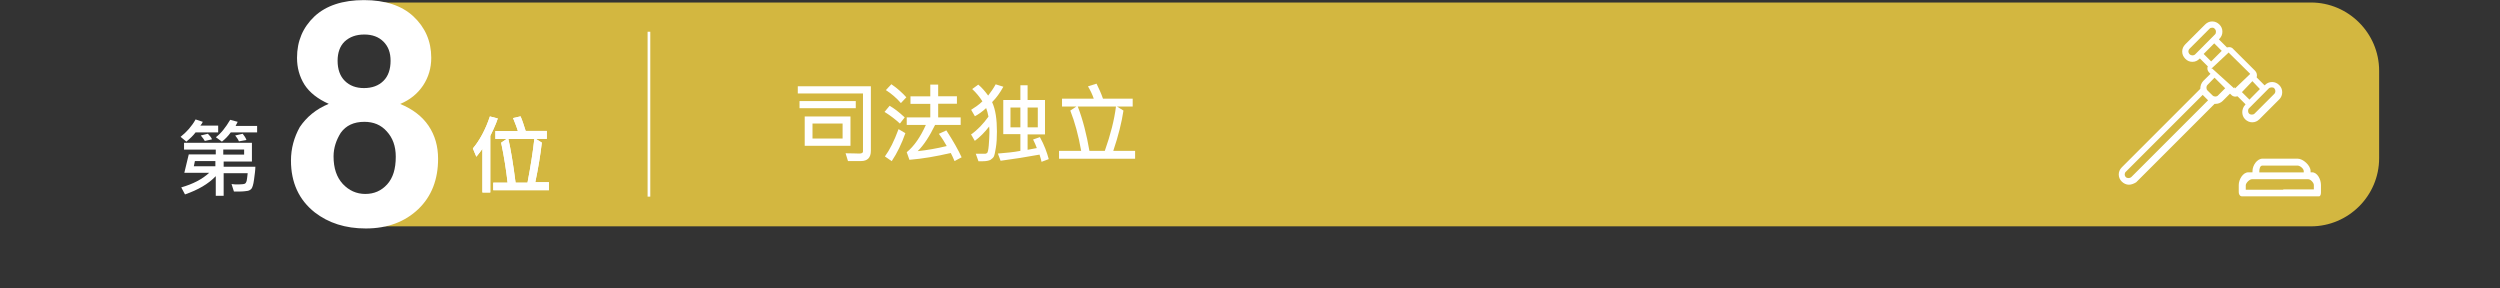
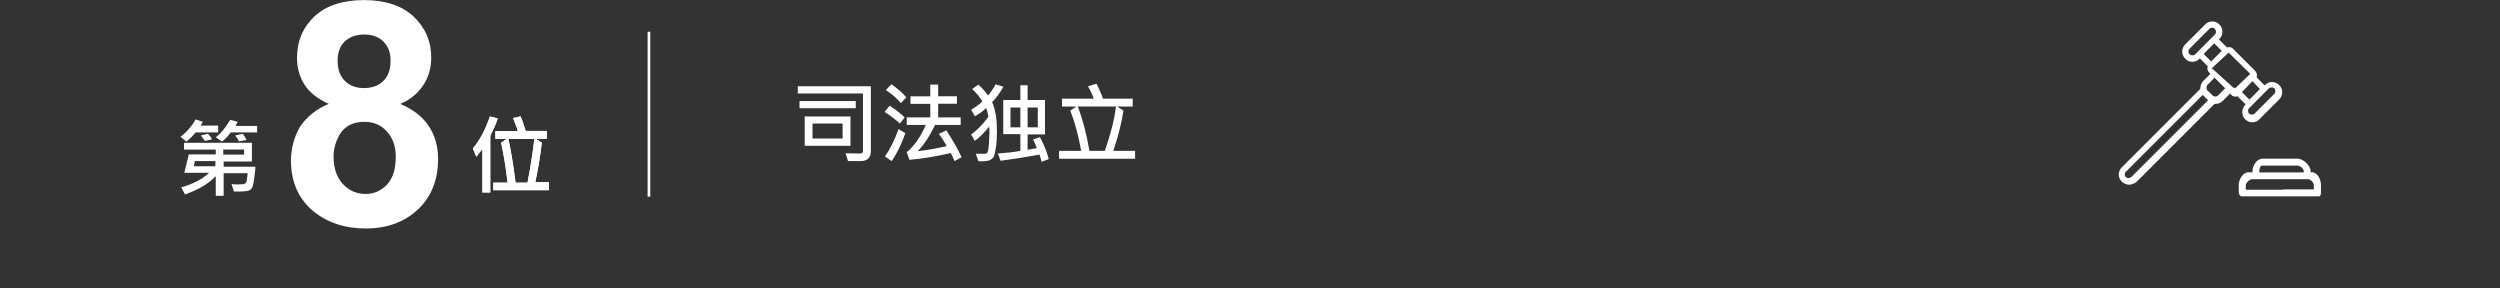
<svg xmlns="http://www.w3.org/2000/svg" version="1.1" id="Layer_1" x="0px" y="0px" width="26px" height="3px" viewBox="0 11.5 26 3" enable-background="new 0 11.5 26 3" xml:space="preserve">
  <rect x="0" y="11.5" width="26" height="3" fill="#333333" stroke="none" />
  <g>
    <g id="Layer_3_1_">
-       <path fill="#D3B740" d="M3.994,13.854h20.039c0.391,0,0.71-0.318,0.71-0.709v-0.909c0-0.391-0.319-0.71-0.71-0.71H3.994    c0,0,0.455,0.426,0.195,0.816c-0.259,0.391-0.106,0.366-0.064,0.426C4.168,12.828,4.225,13.775,3.994,13.854" />
      <g>
        <path fill="#FFFFFF" d="M3.419,12.58c-0.113-0.05-0.199-0.117-0.252-0.199c-0.053-0.085-0.078-0.177-0.078-0.28     c0-0.174,0.061-0.316,0.181-0.43c0.121-0.113,0.294-0.17,0.515-0.17s0.394,0.057,0.515,0.17c0.121,0.114,0.185,0.256,0.185,0.43     c0,0.106-0.028,0.202-0.085,0.288c-0.057,0.085-0.135,0.149-0.238,0.192c0.128,0.053,0.227,0.127,0.295,0.227     c0.067,0.1,0.099,0.213,0.099,0.344c0,0.214-0.067,0.39-0.206,0.523c-0.138,0.131-0.319,0.201-0.546,0.201     c-0.213,0-0.387-0.057-0.529-0.166c-0.167-0.131-0.249-0.313-0.249-0.54c0-0.125,0.032-0.242,0.092-0.349     C3.188,12.718,3.284,12.636,3.419,12.58z M3.469,13.126c0,0.124,0.032,0.217,0.096,0.287c0.064,0.068,0.142,0.104,0.234,0.104     s0.167-0.033,0.228-0.1c0.06-0.067,0.089-0.16,0.089-0.287c0-0.111-0.032-0.196-0.093-0.263c-0.06-0.068-0.138-0.1-0.234-0.1     c-0.11,0-0.191,0.039-0.245,0.114C3.497,12.956,3.469,13.038,3.469,13.126z M3.511,12.132c0,0.088,0.025,0.16,0.075,0.209     c0.05,0.05,0.117,0.075,0.199,0.075c0.085,0,0.153-0.025,0.203-0.075c0.05-0.049,0.074-0.121,0.074-0.209     c0-0.085-0.024-0.149-0.074-0.199s-0.117-0.074-0.199-0.074c-0.085,0-0.152,0.024-0.206,0.074     C3.536,11.979,3.511,12.047,3.511,12.132z" />
      </g>
      <rect x="6.735" y="11.83" fill="#FFFFFF" width="0.028" height="1.715" />
      <path fill="#FFFFFF" d="M23.312,13.541c-0.018,0-0.029-0.023-0.029-0.042v-0.075c0-0.057,0.043-0.132,0.1-0.132h0.043v-0.014    c0-0.057,0.047-0.128,0.104-0.128h0.365c0.057,0,0.135,0.071,0.135,0.128v0.014h0.015c0.057,0,0.093,0.075,0.093,0.132V13.5    c0,0.018-0.004,0.042-0.021,0.042H23.312L23.312,13.541z M23.529,13.222c-0.025,0-0.032,0.035-0.032,0.057v0.014h0.462v-0.014    c0-0.025-0.039-0.057-0.064-0.057H23.529z M23.746,13.47h0.318v-0.046c0-0.024-0.035-0.06-0.057-0.06h-0.262H23.71h-0.291    c-0.024,0-0.063,0.039-0.063,0.063v0.046h0.354h0.036V13.47z" />
      <path fill="#FFFFFF" d="M22.141,13.421c-0.028,0-0.053-0.012-0.074-0.032c-0.021-0.021-0.032-0.046-0.032-0.075    c0-0.027,0.011-0.053,0.032-0.074l0.816-0.816c0-0.032,0.011-0.061,0.031-0.082l0.075-0.074l-0.011-0.011    c-0.014-0.014-0.021-0.028-0.021-0.046c0-0.007,0-0.014,0.004-0.018v-0.003l-0.082-0.082l-0.004,0.003    c-0.021,0.021-0.045,0.032-0.074,0.032c-0.028,0-0.053-0.01-0.074-0.032s-0.032-0.046-0.032-0.075s0.011-0.053,0.032-0.075    l0.206-0.206c0.021-0.021,0.046-0.032,0.074-0.032s0.054,0.011,0.075,0.032c0.021,0.021,0.031,0.046,0.031,0.074    c0,0.029-0.01,0.053-0.031,0.075l-0.004,0.003v0.004l0.082,0.082h0.003c0.007,0,0.011-0.003,0.019-0.003    c0.018,0,0.035,0.007,0.045,0.021l0.225,0.224c0.018,0.018,0.024,0.043,0.018,0.067v0.004l0.082,0.082l0.003-0.003    c0.021-0.021,0.046-0.032,0.075-0.032c0.027,0,0.053,0.011,0.074,0.032c0.021,0.021,0.031,0.046,0.031,0.074    c0,0.029-0.01,0.054-0.031,0.075l-0.206,0.206c-0.021,0.021-0.046,0.032-0.075,0.032c-0.027,0-0.053-0.011-0.074-0.032    c-0.039-0.039-0.039-0.106,0-0.149l0.004-0.004v-0.003l-0.082-0.082h-0.004c-0.007,0-0.01,0.003-0.018,0.003    c-0.018,0-0.035-0.007-0.046-0.021l-0.011-0.01l-0.074,0.074c-0.021,0.021-0.047,0.032-0.074,0.032c-0.004,0-0.008,0-0.008,0    h-0.004l-0.816,0.816C22.193,13.41,22.166,13.421,22.141,13.421 M22.908,12.487l-0.799,0.799    c-0.008,0.006-0.012,0.018-0.012,0.027c0,0.012,0.004,0.021,0.012,0.029c0.006,0.007,0.018,0.01,0.027,0.01    c0.012,0,0.021-0.003,0.029-0.01l0.799-0.799L22.908,12.487L22.908,12.487z M23.625,12.409c-0.011,0-0.021,0.003-0.029,0.01    l-0.205,0.206c-0.008,0.007-0.011,0.018-0.011,0.028c0,0.011,0.003,0.021,0.011,0.029c0.007,0.007,0.018,0.01,0.028,0.01    s0.021-0.003,0.028-0.01l0.206-0.206c0.007-0.007,0.011-0.018,0.011-0.028c0-0.011-0.004-0.021-0.011-0.029    C23.649,12.413,23.639,12.409,23.625,12.409 M23.316,12.458l0.078,0.078l0.109-0.11l-0.078-0.082L23.316,12.458z M22.957,12.384    c-0.007,0.007-0.01,0.018-0.01,0.028s0.003,0.021,0.01,0.028l0.054,0.053c0.007,0.007,0.018,0.011,0.028,0.011    s0.021-0.003,0.028-0.011l0.075-0.075l-0.111-0.11L22.957,12.384z M23.174,12.05l-0.167,0.156l-0.011,0.003l0,0l0.011,0.004    l0.228,0.206l0.007-0.014l0,0l0.003,0.014l0.156-0.149l0,0c0,0,0,0,0-0.003l-0.223-0.22h-0.004V12.05L23.174,12.05z     M22.918,12.061l0.078,0.078l0.11-0.11l-0.078-0.078L22.918,12.061z M23.007,11.788c-0.011,0-0.021,0.003-0.028,0.011    l-0.206,0.206c-0.018,0.018-0.018,0.042,0,0.06c0.007,0.007,0.019,0.011,0.028,0.011c0.011,0,0.021-0.003,0.029-0.011l0.205-0.206    c0.008-0.007,0.011-0.018,0.011-0.029c0-0.01-0.003-0.021-0.011-0.028C23.028,11.791,23.018,11.788,23.007,11.788" />
    </g>
    <g>
      <g enable-background="new    ">
        <path fill="#FFFFFF" d="M9.057,13.069c0,0.071-0.036,0.106-0.103,0.106c-0.06,0-0.106,0-0.135,0l-0.025-0.081     c0.067,0,0.114,0.003,0.142,0.003c0.025,0,0.039-0.007,0.039-0.021v-0.604H8.297v-0.075h0.76V13.069z M8.901,12.625H8.315v-0.074     h0.585V12.625z M8.844,13.016H8.369v-0.305h0.476V13.016z M8.763,12.941v-0.156H8.45v0.156H8.763z" />
        <path fill="#FFFFFF" d="M9.409,12.721l-0.05,0.064c-0.042-0.039-0.096-0.082-0.16-0.121l0.053-0.064     C9.309,12.633,9.359,12.675,9.409,12.721z M9.416,12.885c-0.039,0.11-0.085,0.206-0.142,0.291l-0.071-0.049     c0.05-0.068,0.096-0.16,0.142-0.284L9.416,12.885z M9.426,12.512l-0.057,0.06c-0.042-0.05-0.096-0.096-0.156-0.135l0.057-0.061     C9.334,12.419,9.384,12.466,9.426,12.512z M10.001,13.136l-0.074,0.039c-0.014-0.031-0.025-0.06-0.039-0.084     c-0.153,0.036-0.295,0.06-0.43,0.071L9.43,13.083c0.074-0.06,0.142-0.156,0.199-0.284H9.43v-0.078h0.245V12.58H9.469v-0.078     h0.206V12.38h0.082v0.121h0.195v0.078H9.757v0.142h0.234v0.078H9.725c-0.057,0.117-0.117,0.21-0.181,0.273     c0.096-0.01,0.199-0.028,0.302-0.053c-0.018-0.032-0.042-0.074-0.082-0.127l0.078-0.036C9.913,12.966,9.966,13.059,10.001,13.136     z" />
        <path fill="#FFFFFF" d="M10.435,12.402c-0.035,0.064-0.074,0.117-0.117,0.16c0.036,0.078,0.05,0.181,0.05,0.306     c0,0.064-0.003,0.121-0.011,0.167c-0.007,0.046-0.014,0.078-0.021,0.093c-0.007,0.014-0.021,0.024-0.036,0.035     c-0.018,0.008-0.042,0.014-0.082,0.014c-0.014,0-0.028,0-0.042,0l-0.028-0.078c0.042,0,0.074,0,0.099,0     c0.003,0,0.011-0.003,0.018-0.007c0.007-0.004,0.014-0.032,0.018-0.078c0.003-0.05,0.007-0.092,0.007-0.131     c0-0.028,0-0.05-0.003-0.067c-0.046,0.06-0.096,0.11-0.149,0.149l-0.039-0.067c0.067-0.046,0.127-0.11,0.181-0.185     c-0.007-0.036-0.014-0.064-0.024-0.089c-0.039,0.036-0.078,0.064-0.117,0.085l-0.039-0.067c0.039-0.025,0.082-0.053,0.117-0.088     c-0.029-0.046-0.064-0.089-0.106-0.128l0.063-0.046c0.039,0.032,0.071,0.071,0.103,0.114c0.028-0.036,0.057-0.078,0.078-0.117     L10.435,12.402z M10.907,13.155l-0.075,0.028c-0.003-0.018-0.011-0.043-0.021-0.075c-0.135,0.025-0.27,0.046-0.405,0.064     l-0.028-0.075c0.082-0.007,0.164-0.014,0.234-0.028v-0.174h-0.178v-0.355h0.178v-0.153h0.075v0.153h0.181v0.358h-0.181v0.16     c0.021-0.003,0.057-0.01,0.096-0.018c-0.011-0.032-0.025-0.061-0.039-0.089l0.071-0.025     C10.861,13.009,10.889,13.087,10.907,13.155z M10.612,12.824v-0.206h-0.103v0.206H10.612z M10.793,12.824v-0.206h-0.106v0.206     H10.793z" />
        <path fill="#FFFFFF" d="M11.802,13.151h-0.788v-0.082h0.23c-0.028-0.163-0.067-0.302-0.113-0.419l0.063-0.042h-0.149v-0.082h0.33     c-0.014-0.043-0.035-0.085-0.06-0.128l0.089-0.028c0.024,0.049,0.049,0.103,0.067,0.156h0.309v0.082h-0.163l0.067,0.042     c-0.018,0.121-0.053,0.263-0.106,0.419h0.227v0.082H11.802z M11.606,12.608h-0.397c0.053,0.138,0.092,0.291,0.121,0.461h0.16     C11.55,12.899,11.589,12.746,11.606,12.608z" />
      </g>
    </g>
    <g enable-background="new    ">
      <path fill="#FFFFFF" d="M5.177,12.732c-0.011,0.032-0.025,0.071-0.046,0.114l-0.032,0.067v0.589H5.017v-0.454    c-0.018,0.024-0.039,0.053-0.063,0.082l-0.036-0.086c0.071-0.085,0.131-0.195,0.177-0.333L5.177,12.732z M5.709,13.478H5.13V13.4    h0.149c-0.014-0.125-0.035-0.264-0.067-0.416l0.057-0.039H5.152v-0.082h0.234c-0.011-0.039-0.029-0.082-0.05-0.135l0.078-0.018    c0.021,0.049,0.036,0.099,0.053,0.152h0.22v0.082H5.571l0.064,0.039c-0.015,0.134-0.039,0.273-0.068,0.412h0.142V13.478z     M5.557,12.945h-0.27c0.025,0.11,0.05,0.259,0.075,0.455h0.124C5.518,13.233,5.542,13.083,5.557,12.945z" />
    </g>
    <g enable-background="new    ">
      <path fill="#FFFFFF" d="M5.177,12.732c-0.011,0.032-0.025,0.071-0.046,0.114l-0.032,0.067v0.589H5.017v-0.454    c-0.018,0.024-0.039,0.053-0.063,0.082l-0.036-0.086c0.071-0.085,0.131-0.195,0.177-0.333L5.177,12.732z M5.709,13.478H5.13V13.4    h0.149c-0.014-0.125-0.035-0.264-0.067-0.416l0.057-0.039H5.152v-0.082h0.234c-0.011-0.039-0.029-0.082-0.05-0.135l0.078-0.018    c0.021,0.049,0.036,0.099,0.053,0.152h0.22v0.082H5.571l0.064,0.039c-0.015,0.134-0.039,0.273-0.068,0.412h0.142V13.478z     M5.557,12.945h-0.27c0.025,0.11,0.05,0.259,0.075,0.455h0.124C5.518,13.233,5.542,13.083,5.557,12.945z" />
    </g>
    <g enable-background="new    ">
      <path fill="#FFFFFF" d="M2.269,12.877H2.034c-0.024,0.032-0.057,0.064-0.096,0.096l-0.06-0.05c0.063-0.05,0.117-0.11,0.156-0.181    l0.075,0.025c-0.007,0.014-0.014,0.028-0.025,0.039h0.185V12.877z M2.656,13.229c0,0.039-0.007,0.085-0.014,0.139    c-0.007,0.054-0.018,0.085-0.028,0.096s-0.025,0.019-0.039,0.021s-0.043,0.007-0.089,0.007c-0.018,0-0.036,0-0.053,0l-0.025-0.078    c0.021,0.004,0.046,0.004,0.075,0.004c0.035,0,0.057-0.004,0.064-0.008c0.007-0.003,0.014-0.014,0.018-0.027    c0.003-0.015,0.007-0.043,0.011-0.082H2.326v0.235H2.244v-0.204c-0.078,0.082-0.185,0.143-0.32,0.19l-0.039-0.073    c0.121-0.035,0.217-0.084,0.291-0.152H1.917l0.046-0.191h0.281v-0.05H1.914v-0.071H2.62v0.195H2.326v0.054h0.33V13.229z     M2.24,13.229v-0.054H2.027l-0.011,0.054H2.24z M2.205,12.949L2.13,12.966c-0.007-0.014-0.021-0.032-0.042-0.057l0.074-0.018    C2.184,12.913,2.198,12.931,2.205,12.949z M2.67,12.877H2.4c-0.028,0.039-0.06,0.071-0.092,0.096l-0.063-0.046    c0.053-0.039,0.103-0.103,0.149-0.181l0.078,0.021C2.468,12.775,2.46,12.789,2.45,12.81h0.224v0.067H2.67z M2.539,13.108v-0.053    H2.322v0.053H2.539z M2.563,12.956L2.485,12.97c-0.011-0.025-0.025-0.043-0.039-0.061l0.078-0.018    C2.542,12.913,2.556,12.935,2.563,12.956z" />
    </g>
  </g>
</svg>